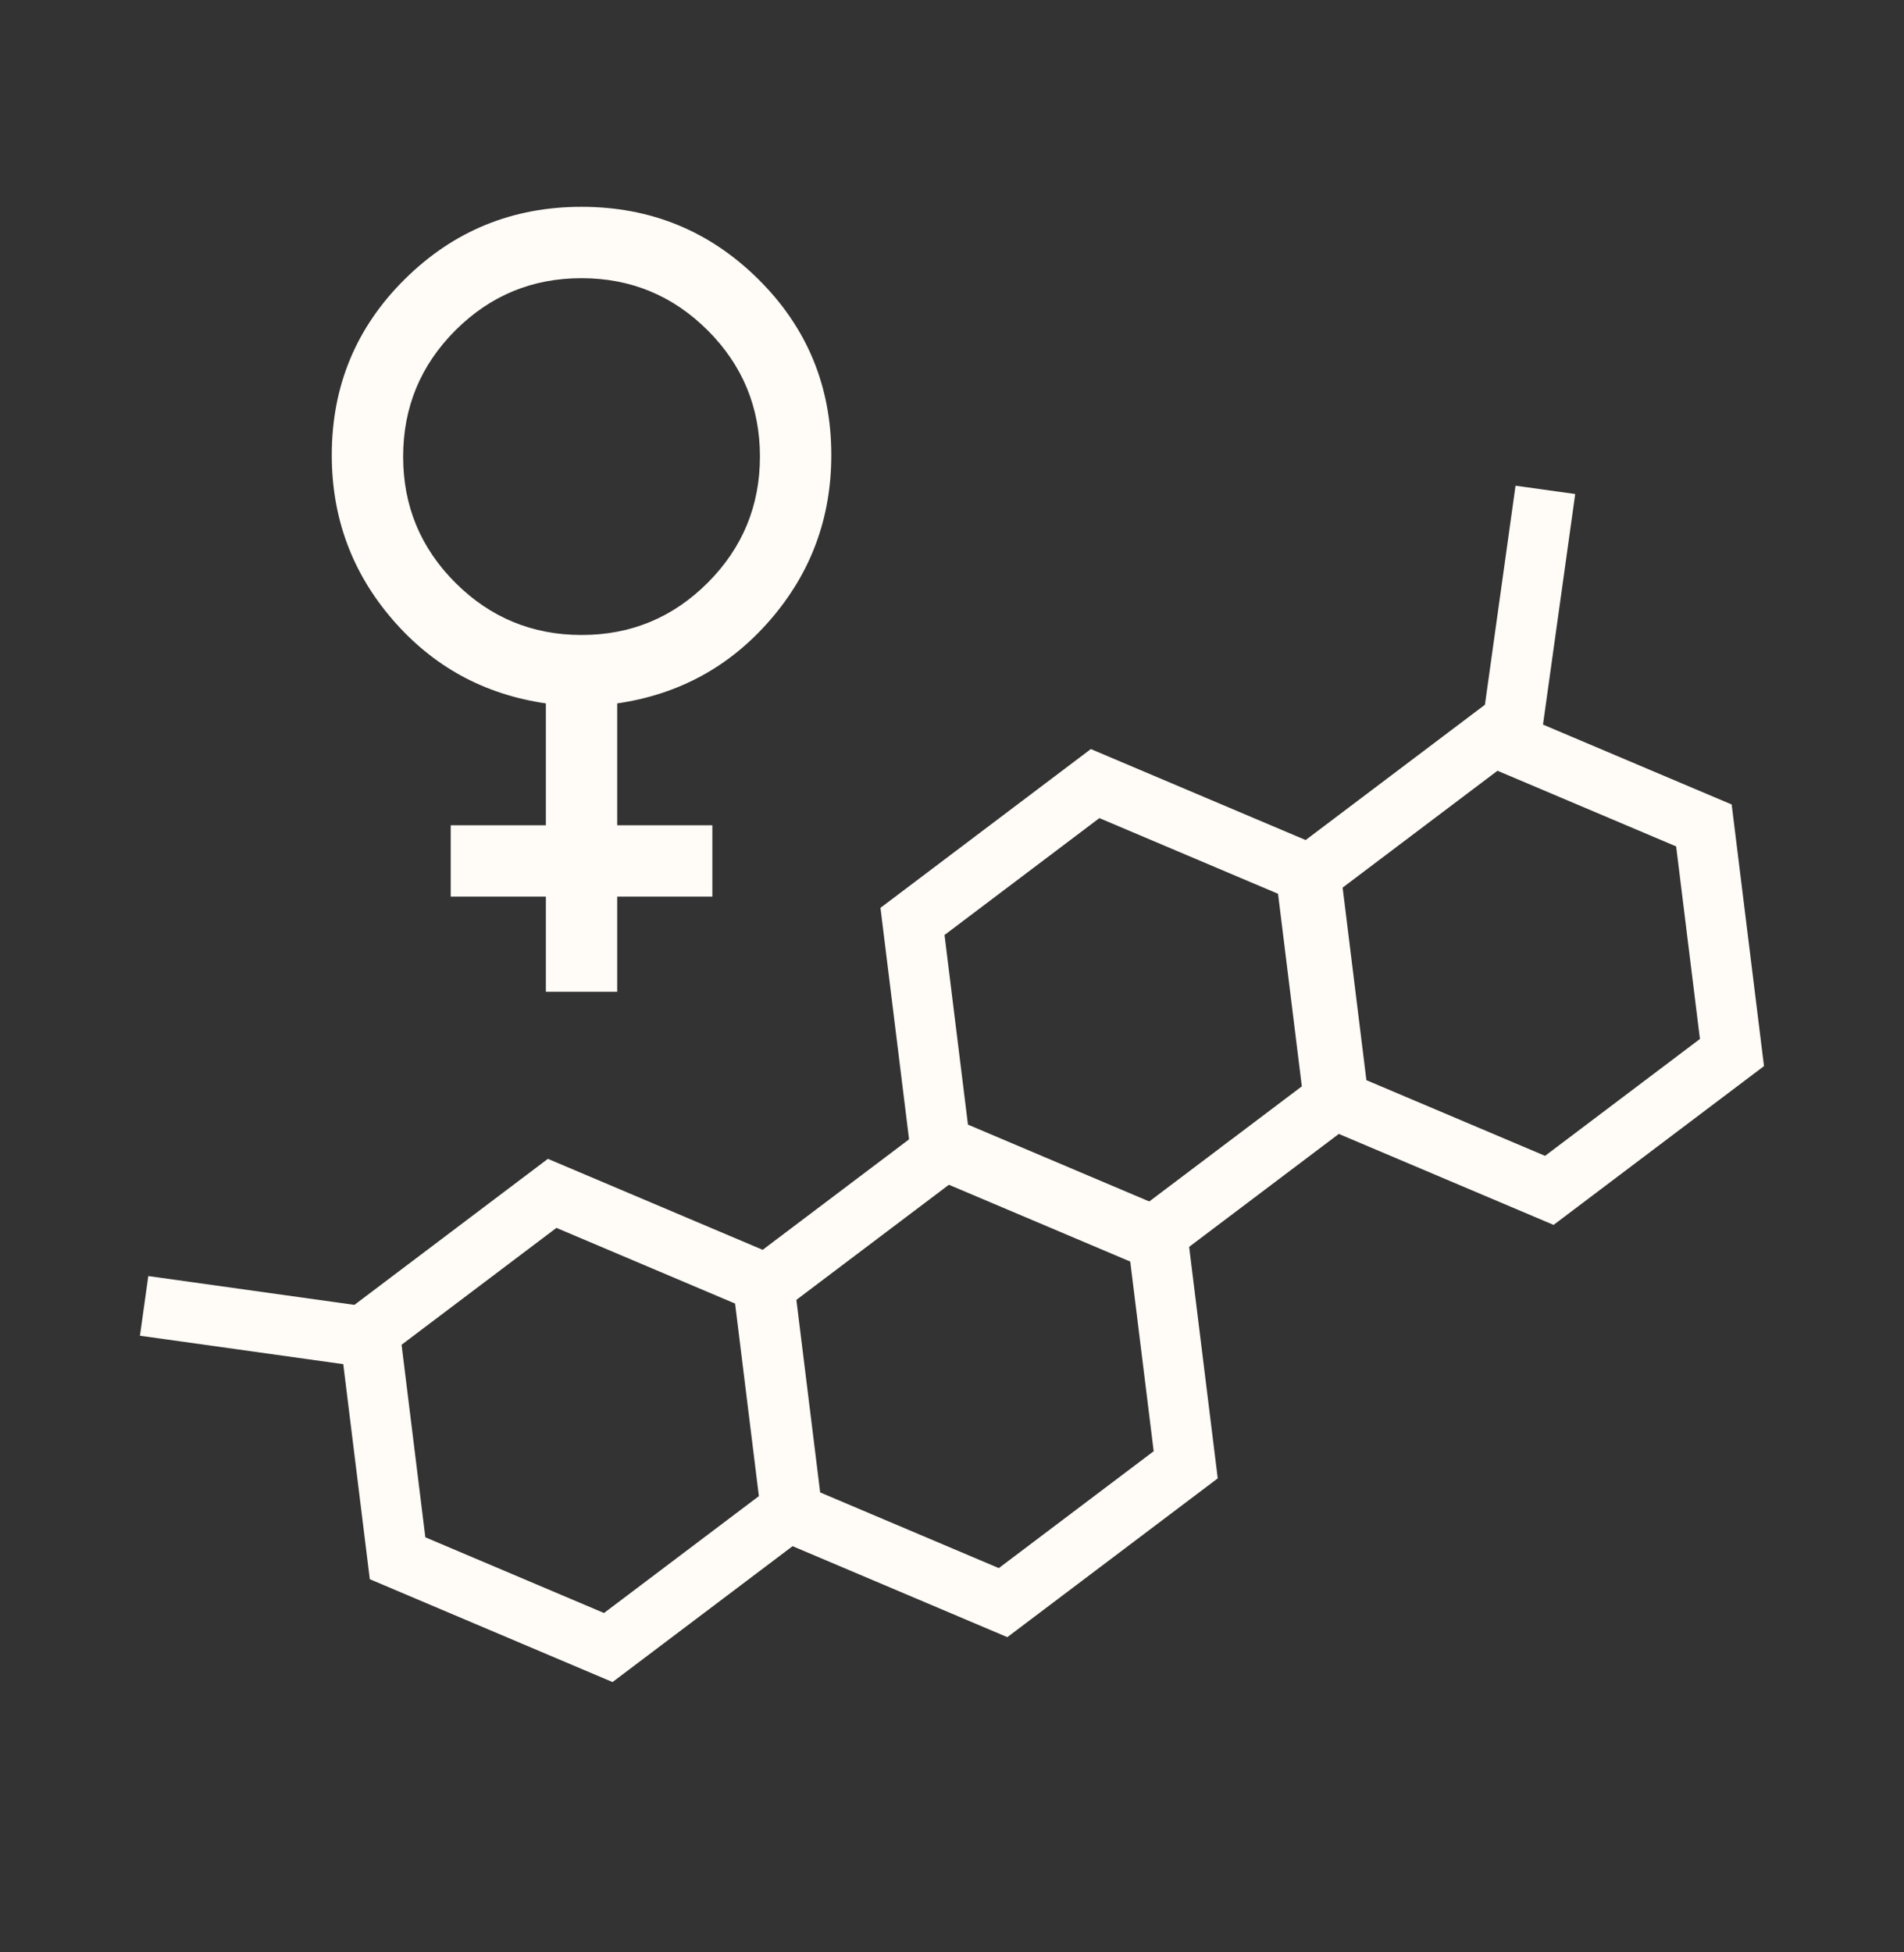
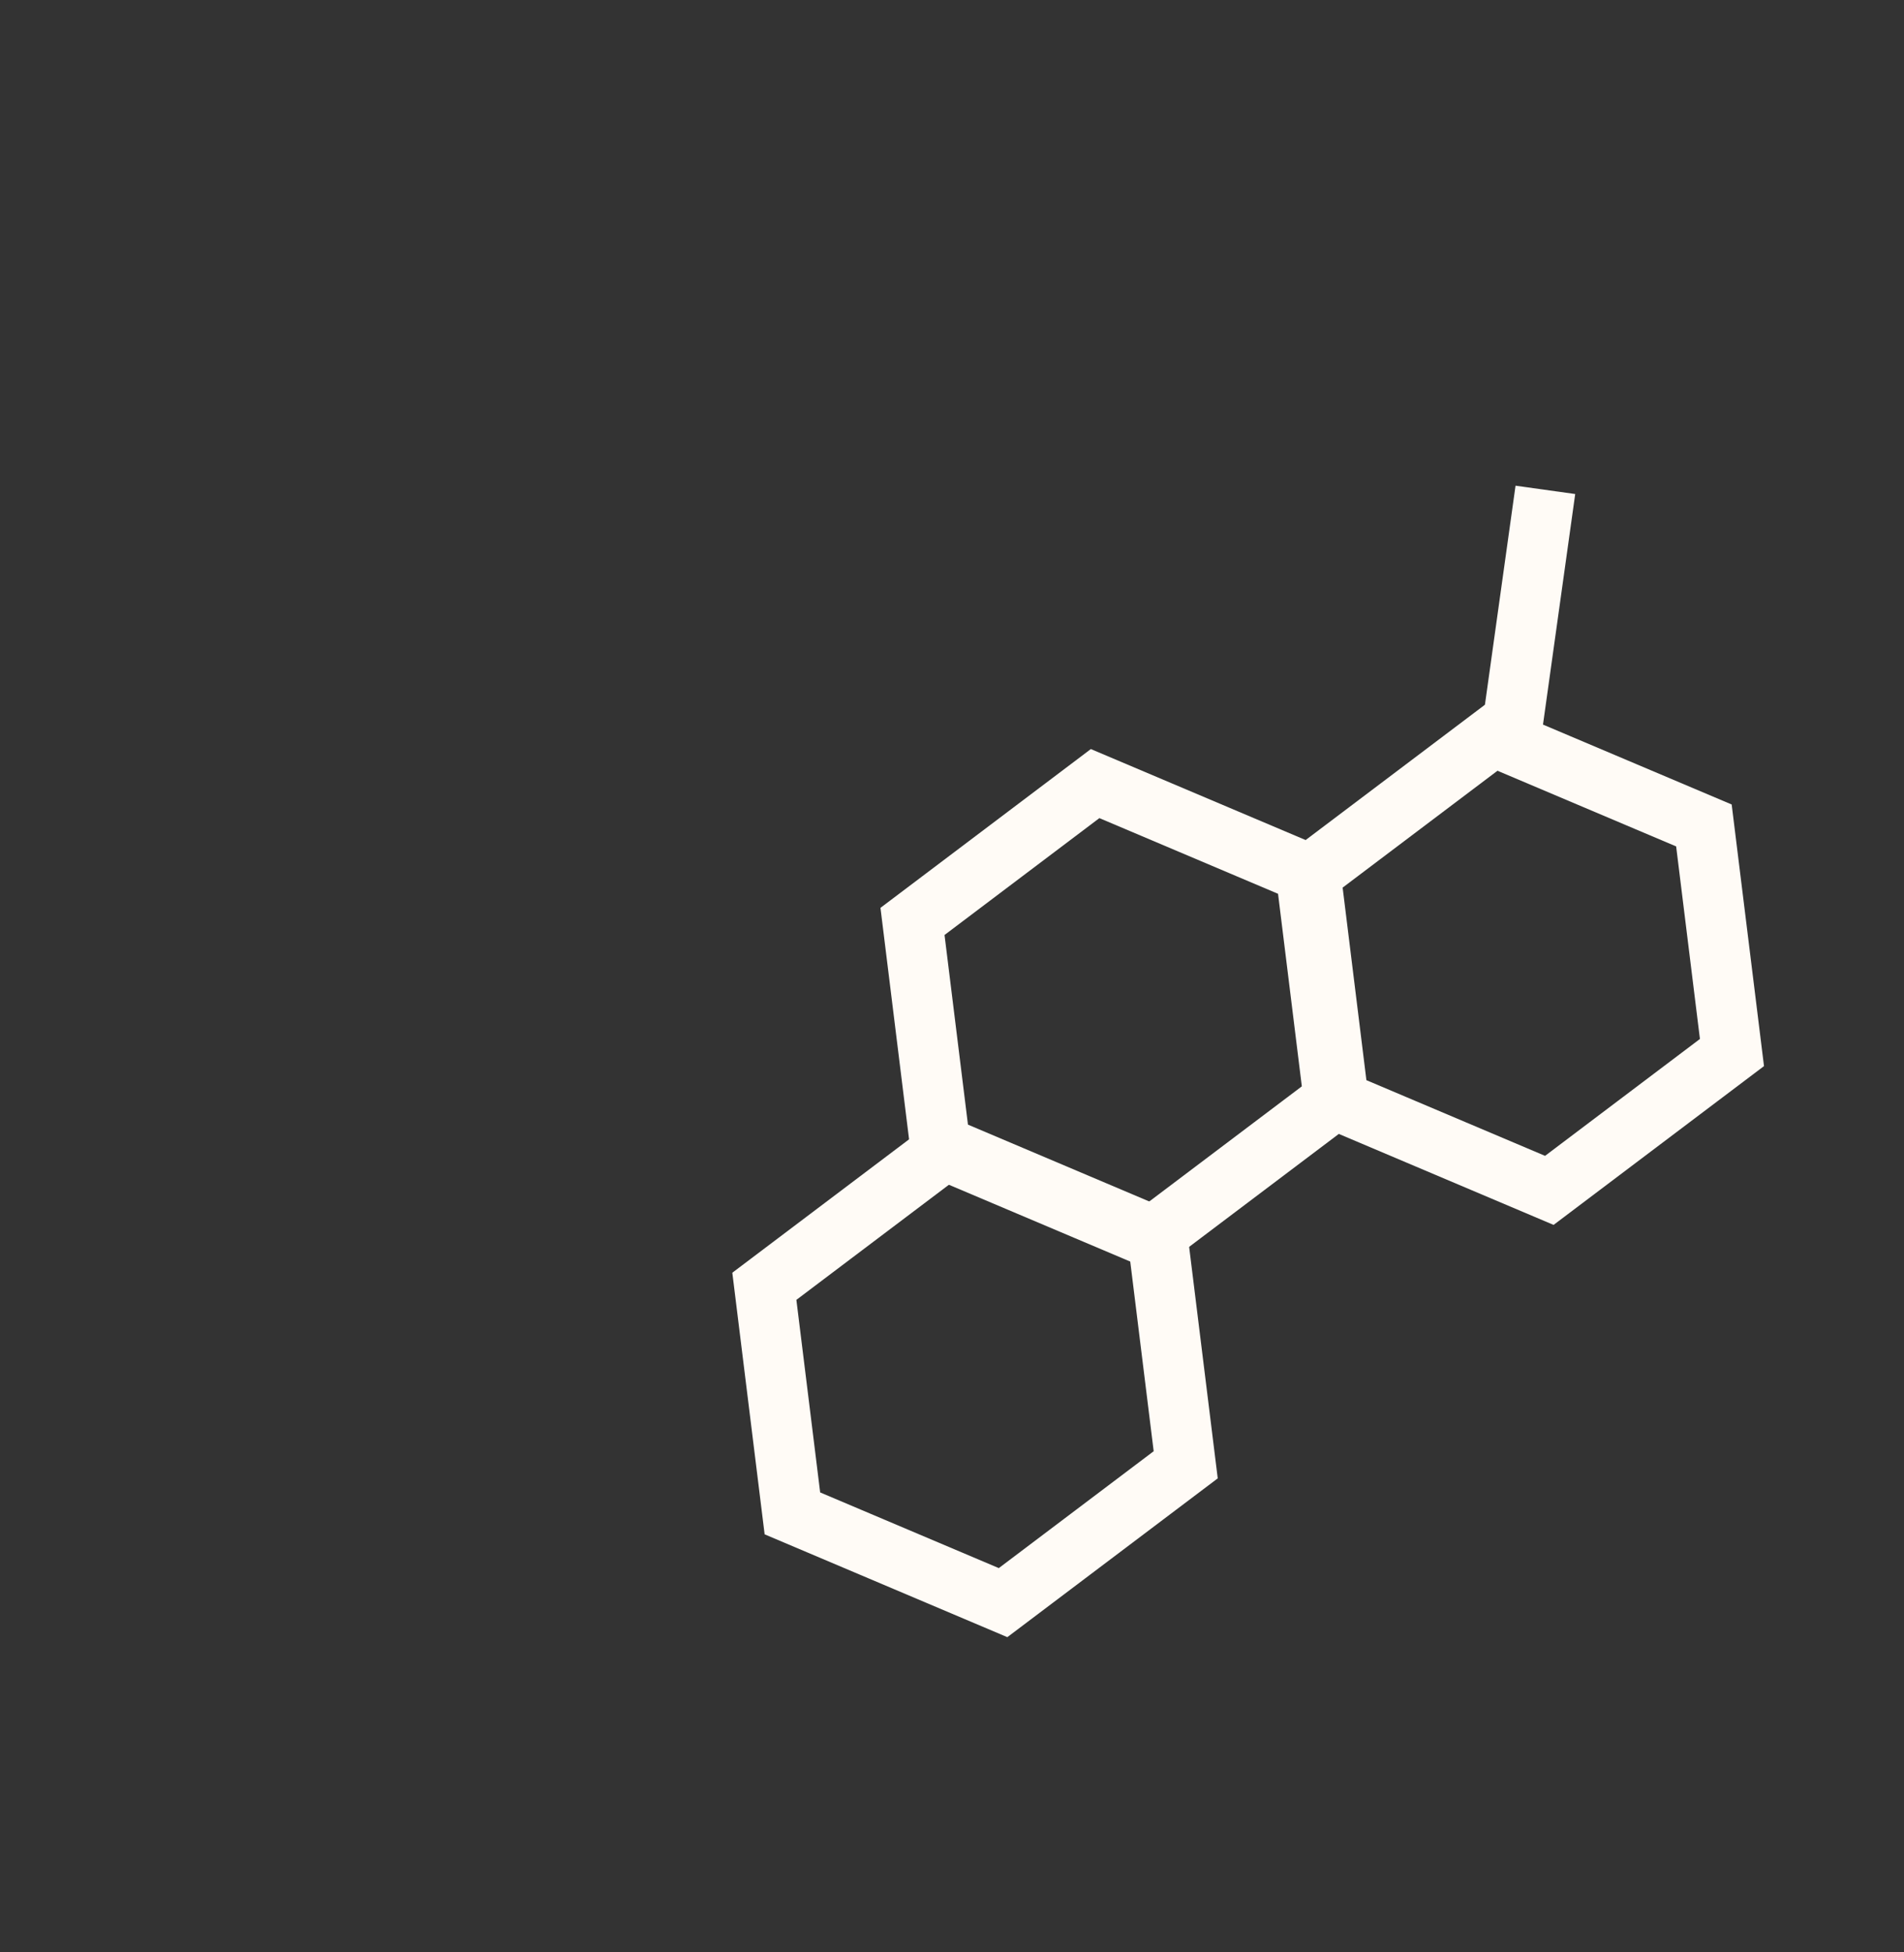
<svg xmlns="http://www.w3.org/2000/svg" width="79" height="81" viewBox="0 0 79 81" fill="none">
  <rect x="0" y="0" width="79" height="81" fill="#333333" stroke="none" />
-   <path d="M31.652 53.217L32.816 62.639L25.238 68.358L16.496 64.654L15.333 55.233L22.91 49.514L31.652 53.217Z" stroke="#FFFBF6" stroke-width="2.5" />
  <path d="M48.033 51.355L49.197 60.776L41.619 66.495L32.878 62.792L31.714 53.37L39.292 47.651L48.033 51.355Z" stroke="#FFFBF6" stroke-width="2.5" />
  <path d="M54.18 36.215L55.344 45.637L47.766 51.355L39.025 47.653L37.861 38.231L45.438 32.512L54.18 36.215Z" stroke="#FFFBF6" stroke-width="2.5" />
  <path d="M70.698 34.249L71.862 43.671L64.284 49.39L55.542 45.687L54.379 36.265L61.956 30.547L70.698 34.249Z" stroke="#FFFBF6" stroke-width="2.5" />
-   <path d="M5.98 54.183L15.805 55.557" stroke="#FFFBF6" stroke-width="2.5" />
  <path d="M64.12 20.325L62.747 30.151" stroke="#FFFBF6" stroke-width="2.5" />
  <mask id="mask0_1889_21885" style="mask-type:alpha" maskUnits="userSpaceOnUse" x="0" y="0" width="48" height="48">
-     <rect x="0.442" y="0.192" width="47.373" height="47.373" fill="#D9D9D9" />
-   </mask>
+     </mask>
  <g mask="url(#mask0_1889_21885)">
    <path d="M22.649 41.15V37.202H18.701V34.242H22.649V29.185C20.088 28.813 17.967 27.654 16.287 25.706C14.606 23.759 13.766 21.485 13.766 18.883C13.766 16.016 14.777 13.582 16.797 11.582C18.818 9.581 21.262 8.581 24.129 8.581C26.996 8.581 29.44 9.581 31.461 11.582C33.481 13.582 34.492 16.016 34.492 18.883C34.492 21.485 33.652 23.759 31.971 25.706C30.291 27.654 28.17 28.813 25.609 29.185V34.242H29.557V37.202H25.609V41.15H22.649ZM24.132 26.346C26.177 26.346 27.922 25.623 29.366 24.177C30.809 22.732 31.531 20.986 31.531 18.941C31.531 16.896 30.808 15.151 29.363 13.707C27.917 12.264 26.171 11.542 24.126 11.542C22.081 11.542 20.336 12.265 18.892 13.71C17.449 15.156 16.727 16.902 16.727 18.947C16.727 20.992 17.45 22.737 18.895 24.18C20.341 25.624 22.087 26.346 24.132 26.346Z" fill="#FFFBF6" />
  </g>
</svg>